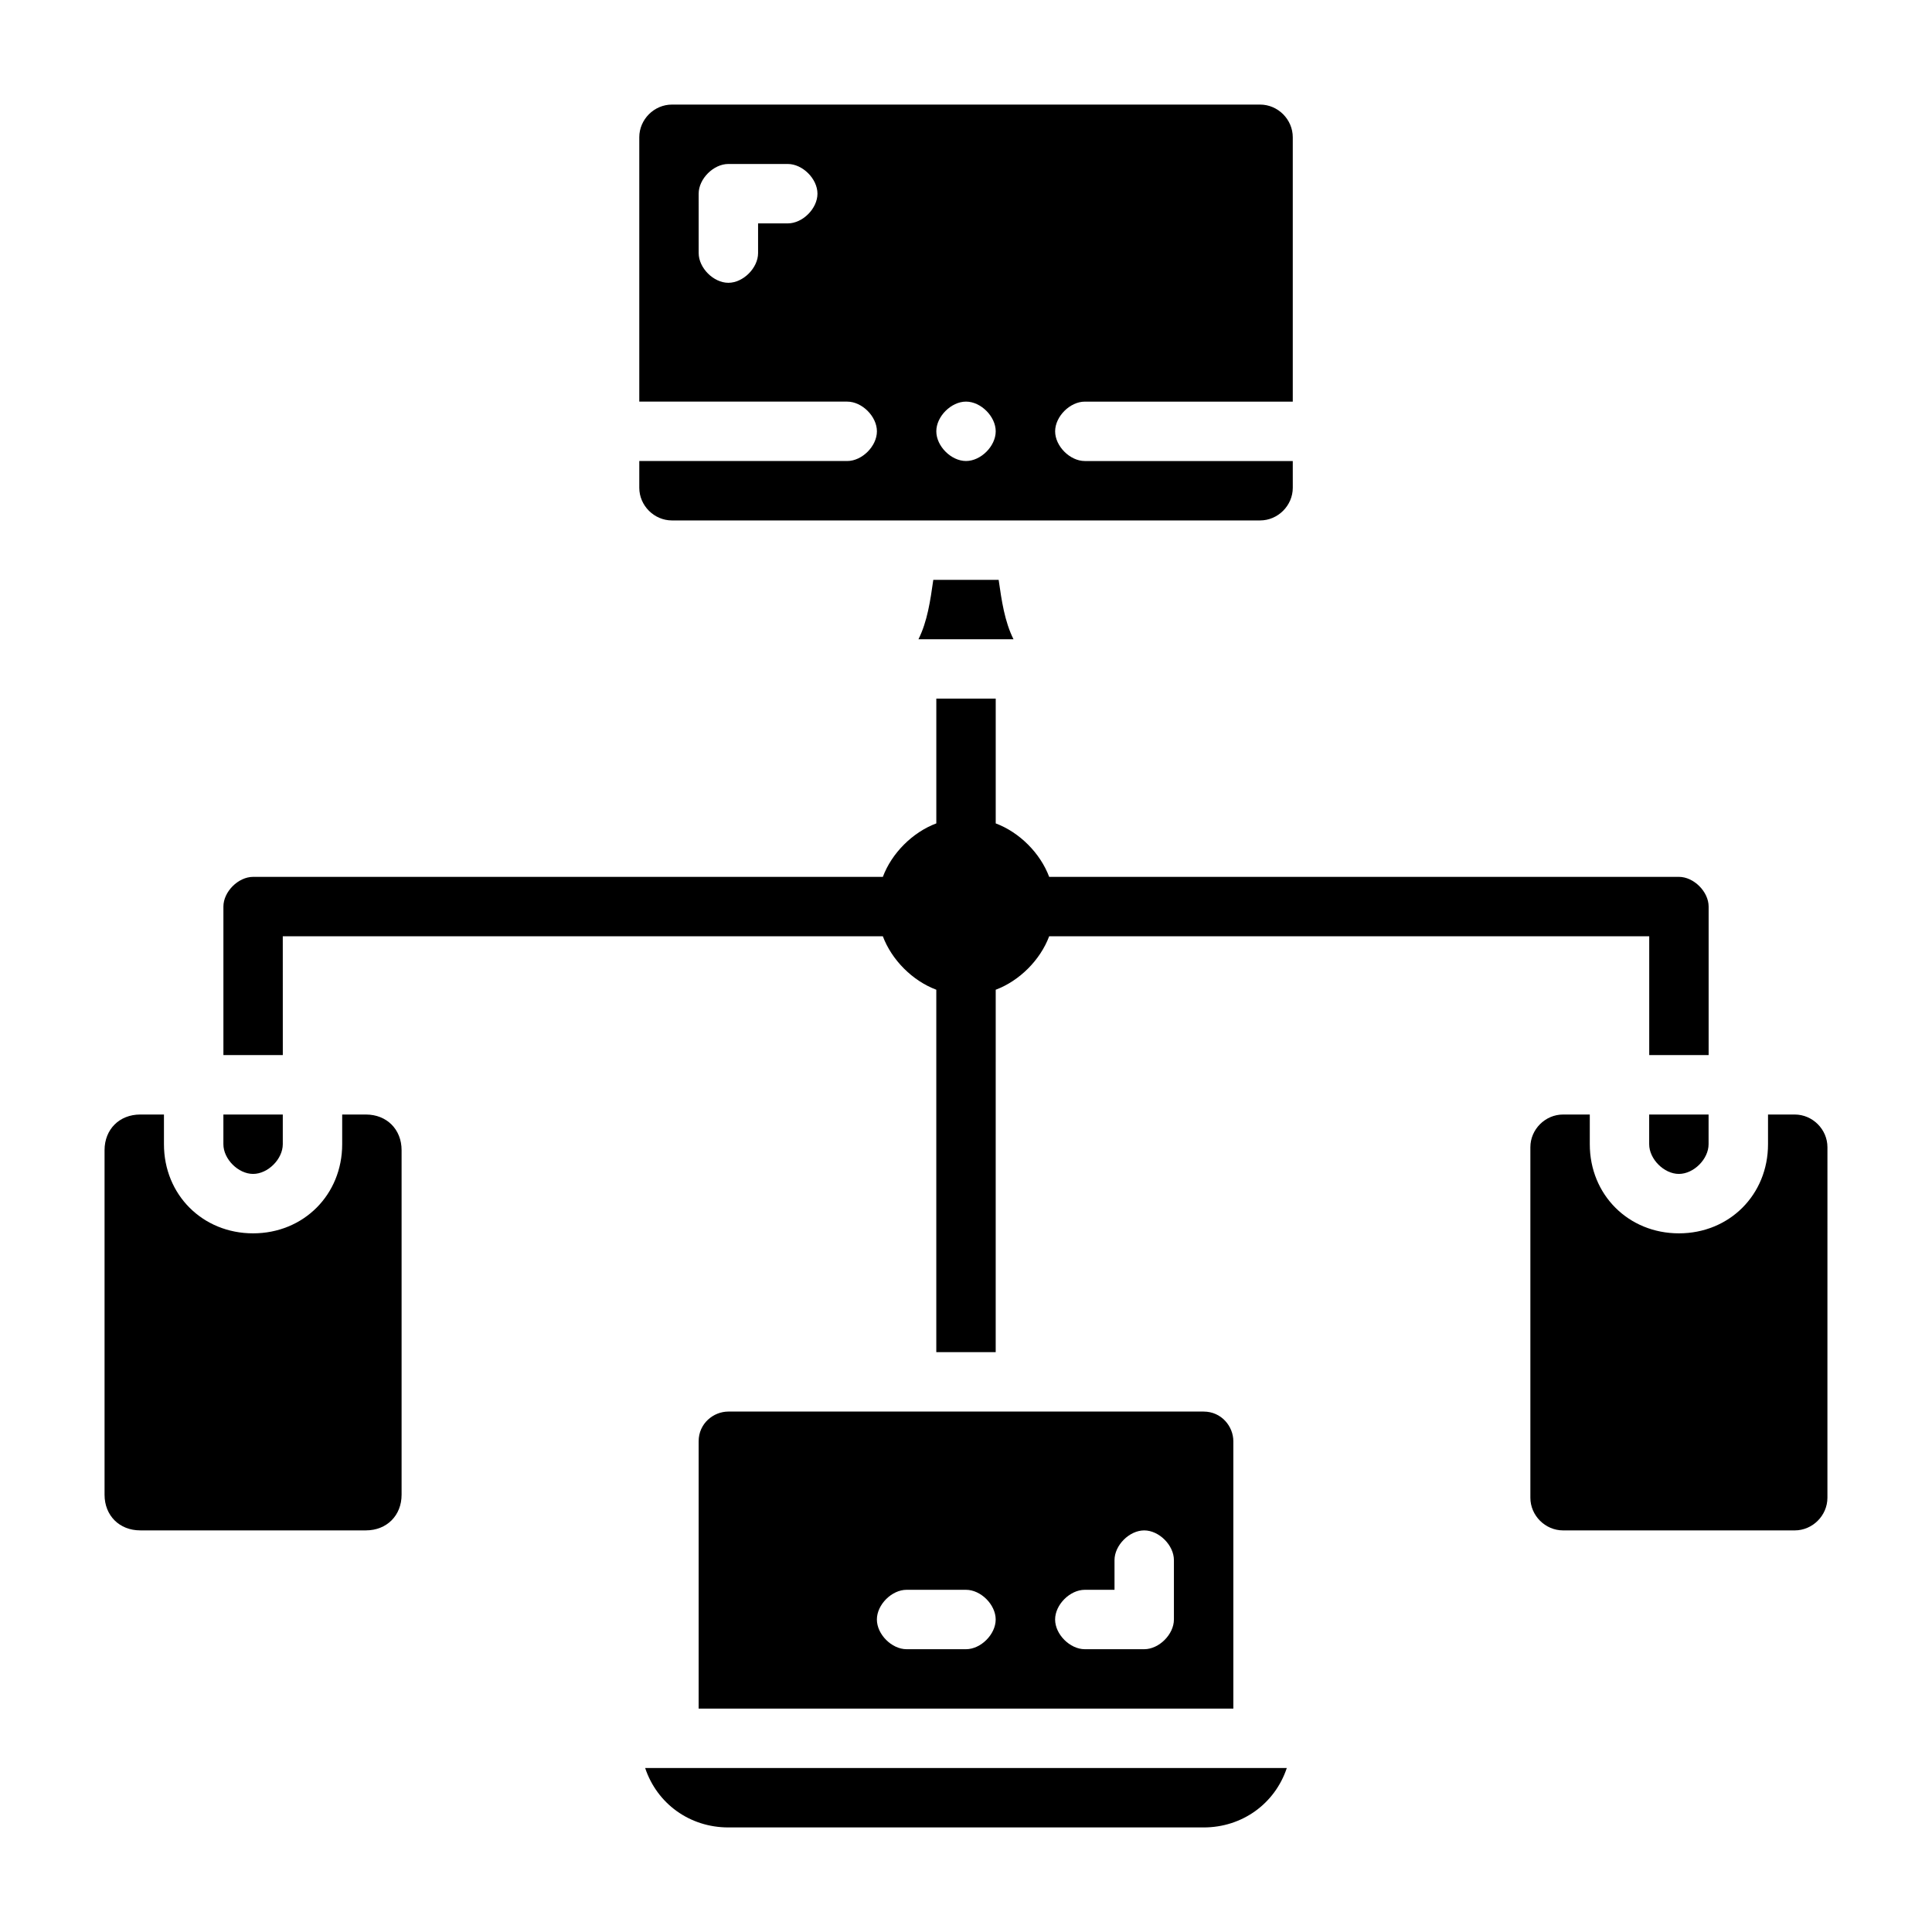
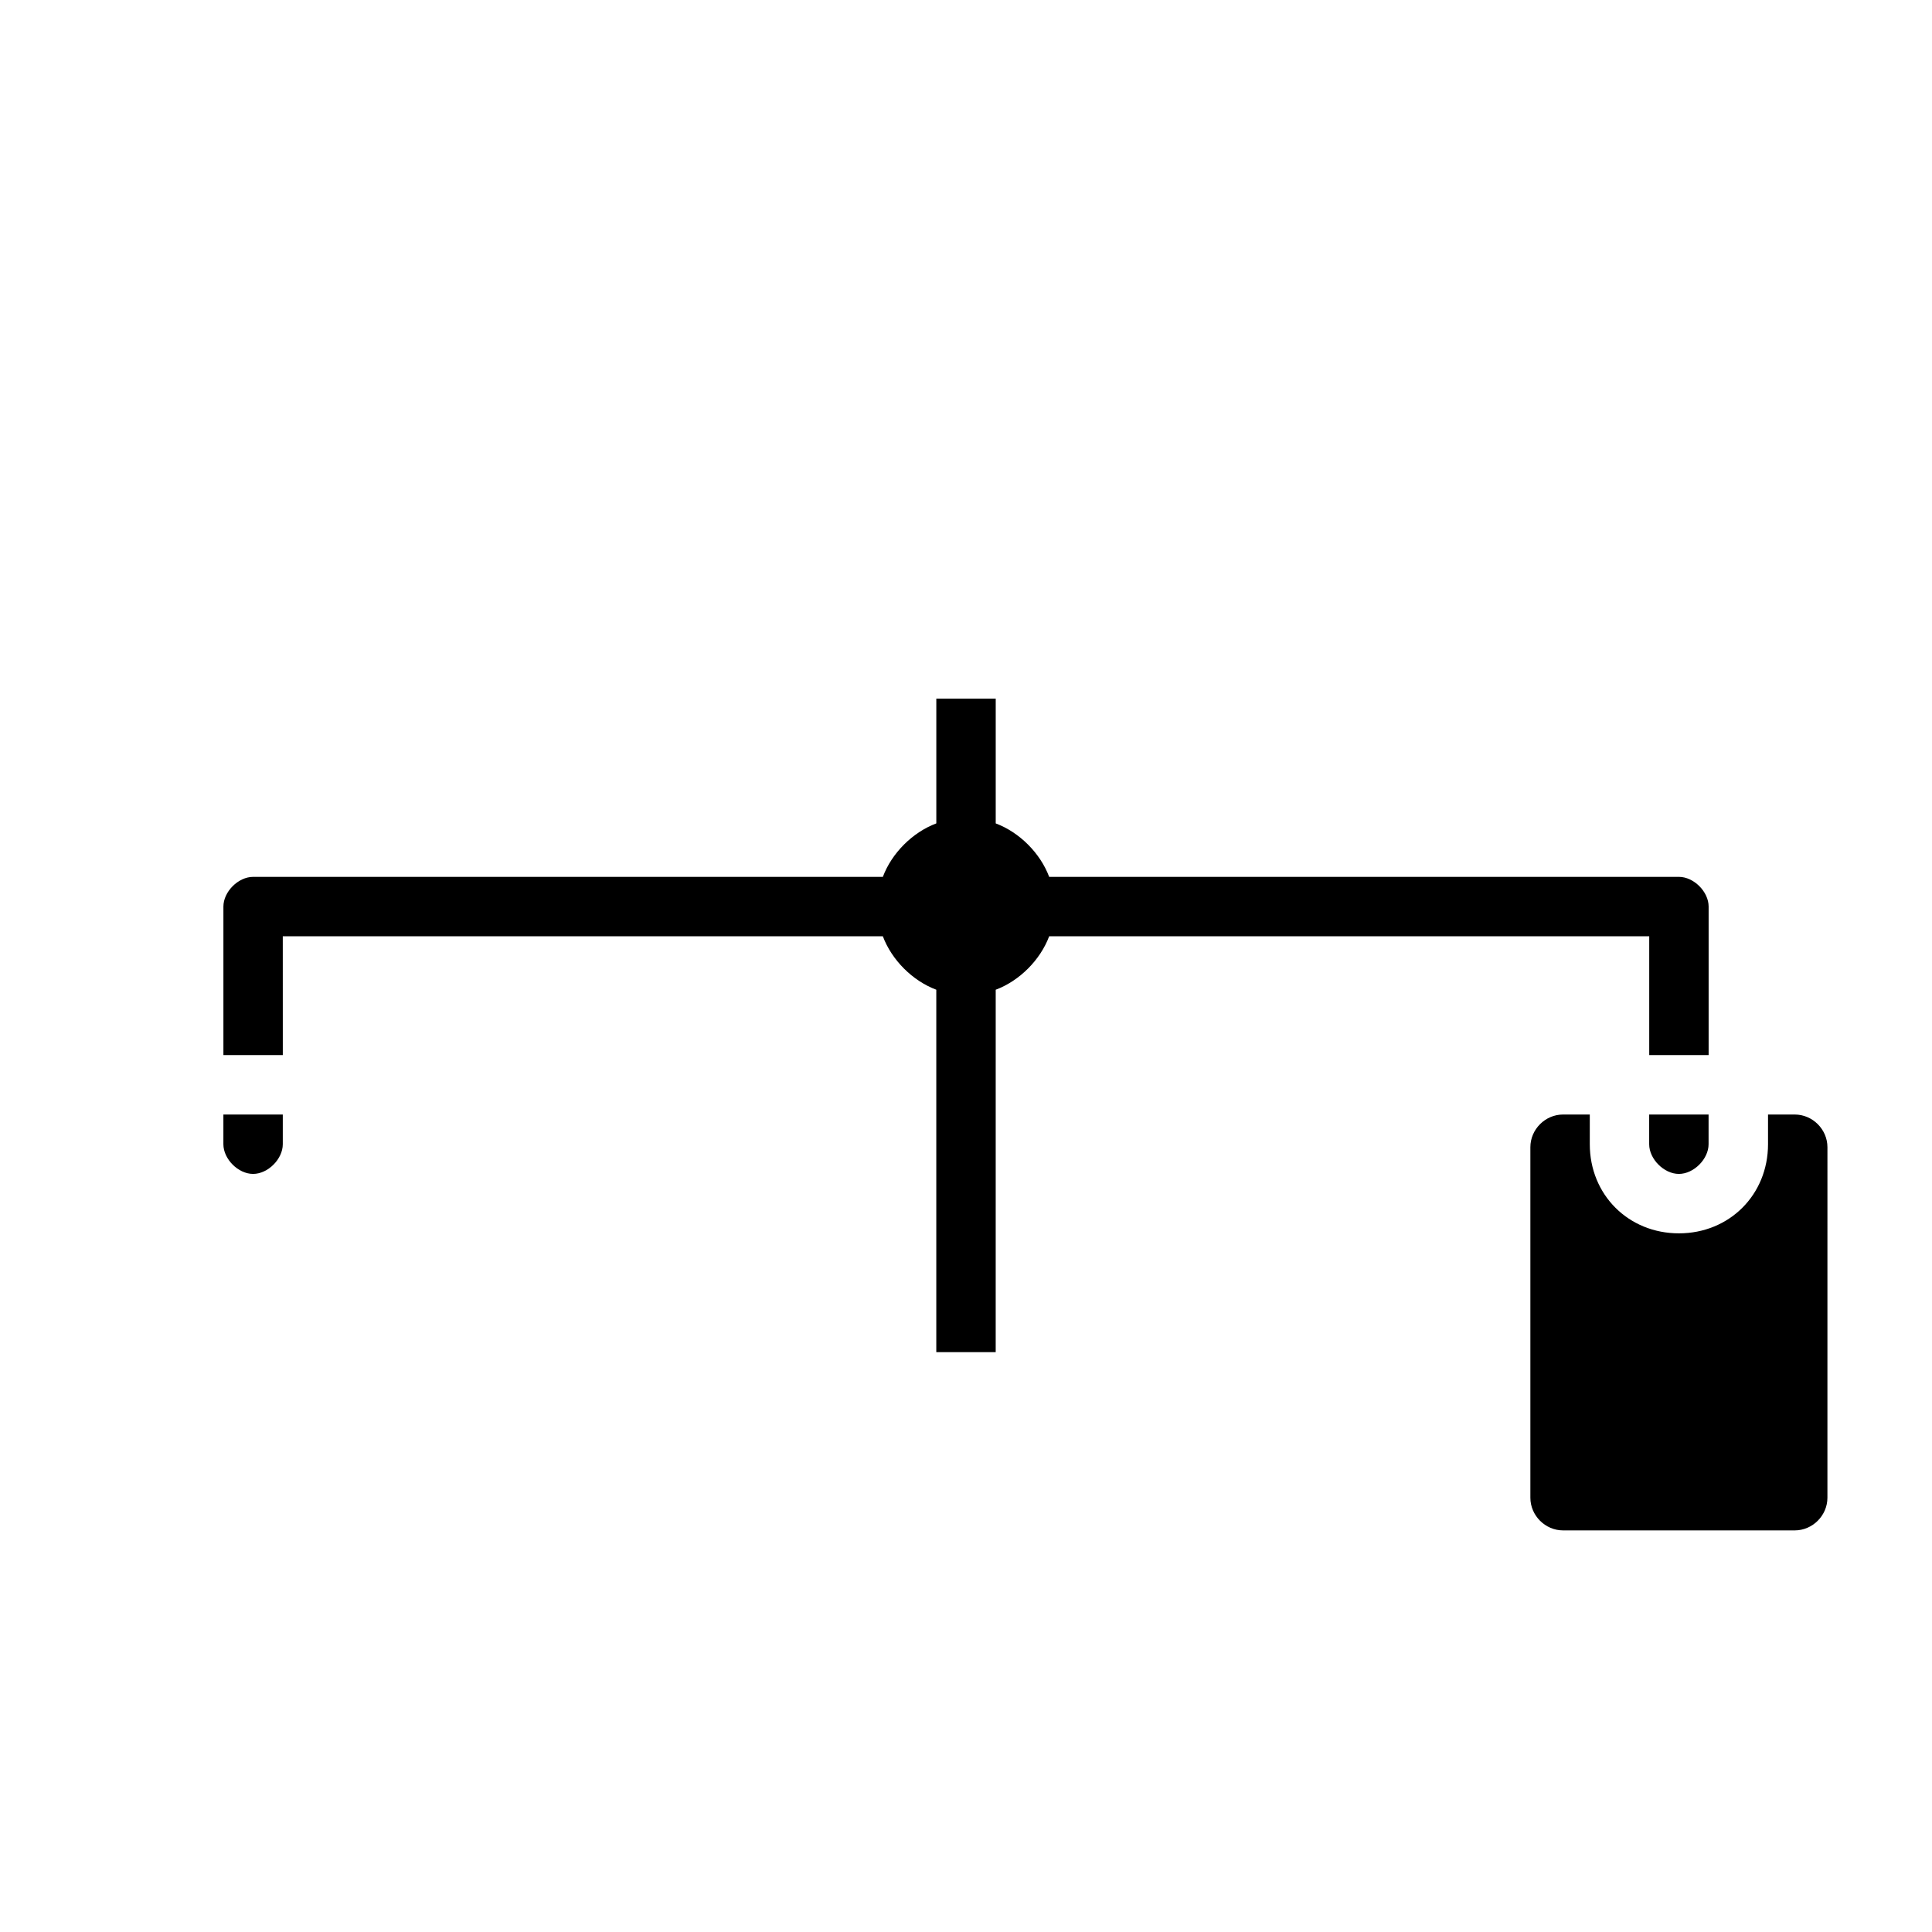
<svg xmlns="http://www.w3.org/2000/svg" fill="#000000" width="800px" height="800px" version="1.1" viewBox="144 144 512 512">
  <g>
-     <path d="m387.4 313.41h25.191c-2.363-4.723-3.148-10.234-3.938-15.742h-17.32c-0.785 5.508-1.57 11.02-3.934 15.742z" />
-     <path d="m322.07 281.92h155.87c4.723 0 8.66-3.938 8.66-8.66l-0.004-7.082h-55.105c-3.938 0-7.871-3.938-7.871-7.871 0-3.938 3.938-7.871 7.871-7.871h55.105v-70.066c0-4.723-3.934-8.656-8.66-8.656h-155.86c-4.723 0-8.66 3.934-8.66 8.656v70.062h55.105c3.938 0 7.871 3.938 7.871 7.871 0 3.938-3.938 7.871-7.871 7.871h-55.105v7.086c0 4.723 3.938 8.66 8.66 8.66zm30.699-78.719h-7.871v7.871c0 3.938-3.938 7.871-7.871 7.871-3.938 0-7.871-3.938-7.871-7.871l-0.004-15.746c0-3.938 3.938-7.871 7.871-7.871h15.742c3.938 0 7.871 3.938 7.871 7.871 0.004 3.938-3.93 7.875-7.867 7.875zm47.234 47.23c3.938 0 7.871 3.938 7.871 7.871 0 3.938-3.938 7.871-7.871 7.871-3.938 0-7.871-3.938-7.871-7.871-0.004-3.934 3.934-7.871 7.871-7.871z" />
-     <path d="m337.02 628.29h125.95c10.234 0 18.895-6.297 22.043-15.742l-170.04-0.004c3.148 9.445 11.809 15.746 22.043 15.746z" />
-     <path d="m337.02 518.08c-3.938 0-7.871 3.148-7.871 7.871v70.848h141.7v-70.848c0-3.938-3.148-7.871-7.871-7.871zm62.977 62.977h-15.742c-3.938 0-7.871-3.938-7.871-7.871 0-3.938 3.938-7.871 7.871-7.871h15.742c3.938 0 7.871 3.938 7.871 7.871s-3.938 7.871-7.871 7.871zm55.102-7.871c0 3.938-3.938 7.871-7.871 7.871h-15.742c-3.938 0-7.871-3.938-7.871-7.871 0-3.938 3.938-7.871 7.871-7.871h7.871v-7.871c0-3.938 3.938-7.871 7.871-7.871 3.938 0 7.871 3.938 7.871 7.871z" />
    <path d="m211.07 455.1c3.938 0 7.871-3.938 7.871-7.871v-7.871h-15.742v7.871c0 3.938 3.934 7.871 7.871 7.871z" />
-     <path d="m240.98 439.36h-6.297v7.871c0 13.383-10.234 23.617-23.617 23.617-13.383 0-23.617-10.234-23.617-23.617v-7.871h-6.297c-5.512 0-9.445 3.934-9.445 9.445v91.316c0 5.512 3.934 9.445 9.445 9.445h59.828c5.512 0 9.445-3.938 9.445-9.445v-91.316c0-5.512-3.938-9.445-9.445-9.445z" />
    <path d="m218.94 392.12h159.02c2.363 6.297 7.871 11.809 14.168 14.168v96.043h15.742l0.004-96.039c6.297-2.363 11.809-7.871 14.168-14.168l159.02-0.004v31.488h15.742v-39.359c0-3.938-3.938-7.871-7.871-7.871h-166.89c-2.363-6.297-7.871-11.809-14.168-14.168v-33.066h-15.742v33.062c-6.297 2.363-11.809 7.871-14.168 14.168l-166.89 0.004c-3.938 0-7.871 3.938-7.871 7.871v39.359h15.742z" />
    <path d="m581.05 447.23c0 3.938 3.938 7.871 7.871 7.871 3.938 0 7.871-3.938 7.871-7.871v-7.871h-15.742z" />
    <path d="m619.63 439.36h-7.086v7.871c0 13.383-10.234 23.617-23.617 23.617-13.383 0-23.617-10.234-23.617-23.617v-7.871h-7.086c-4.723 0-8.66 3.938-8.66 8.66v92.891c0 4.723 3.938 8.66 8.66 8.66h61.402c4.723 0 8.66-3.938 8.66-8.66l0.004-92.891c0-4.727-3.938-8.66-8.66-8.66z" />
  </g>
</svg>